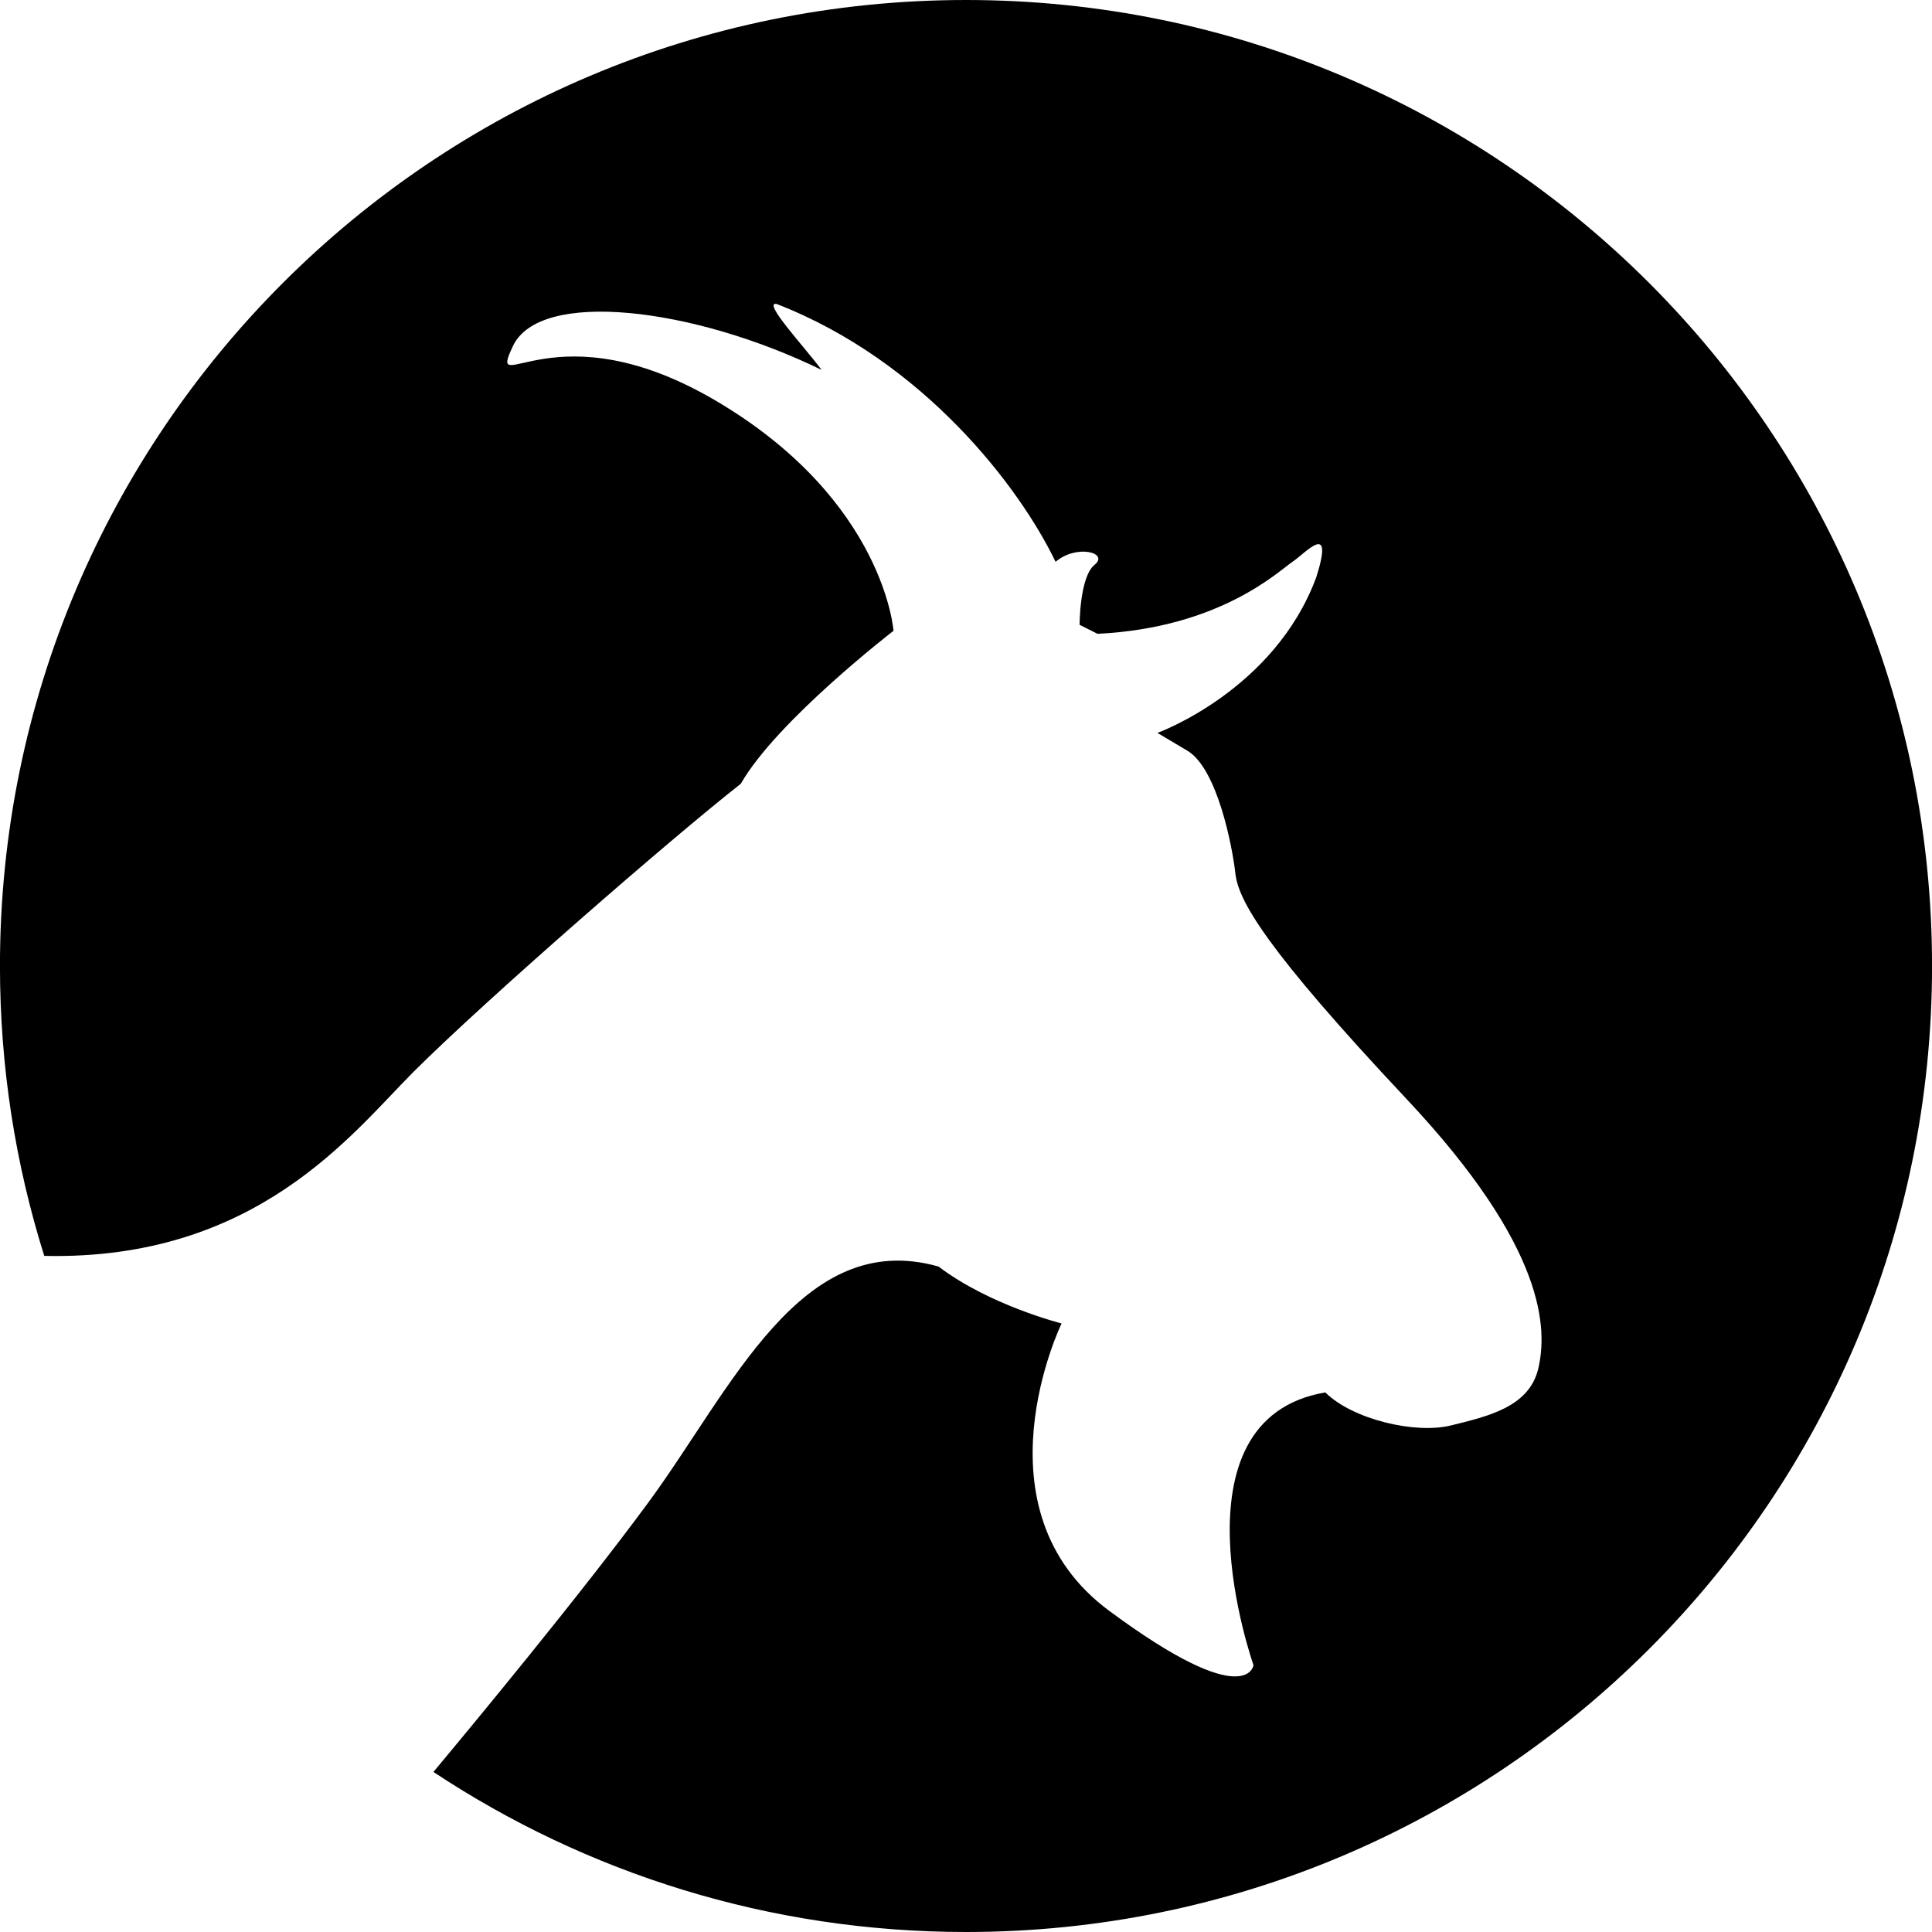
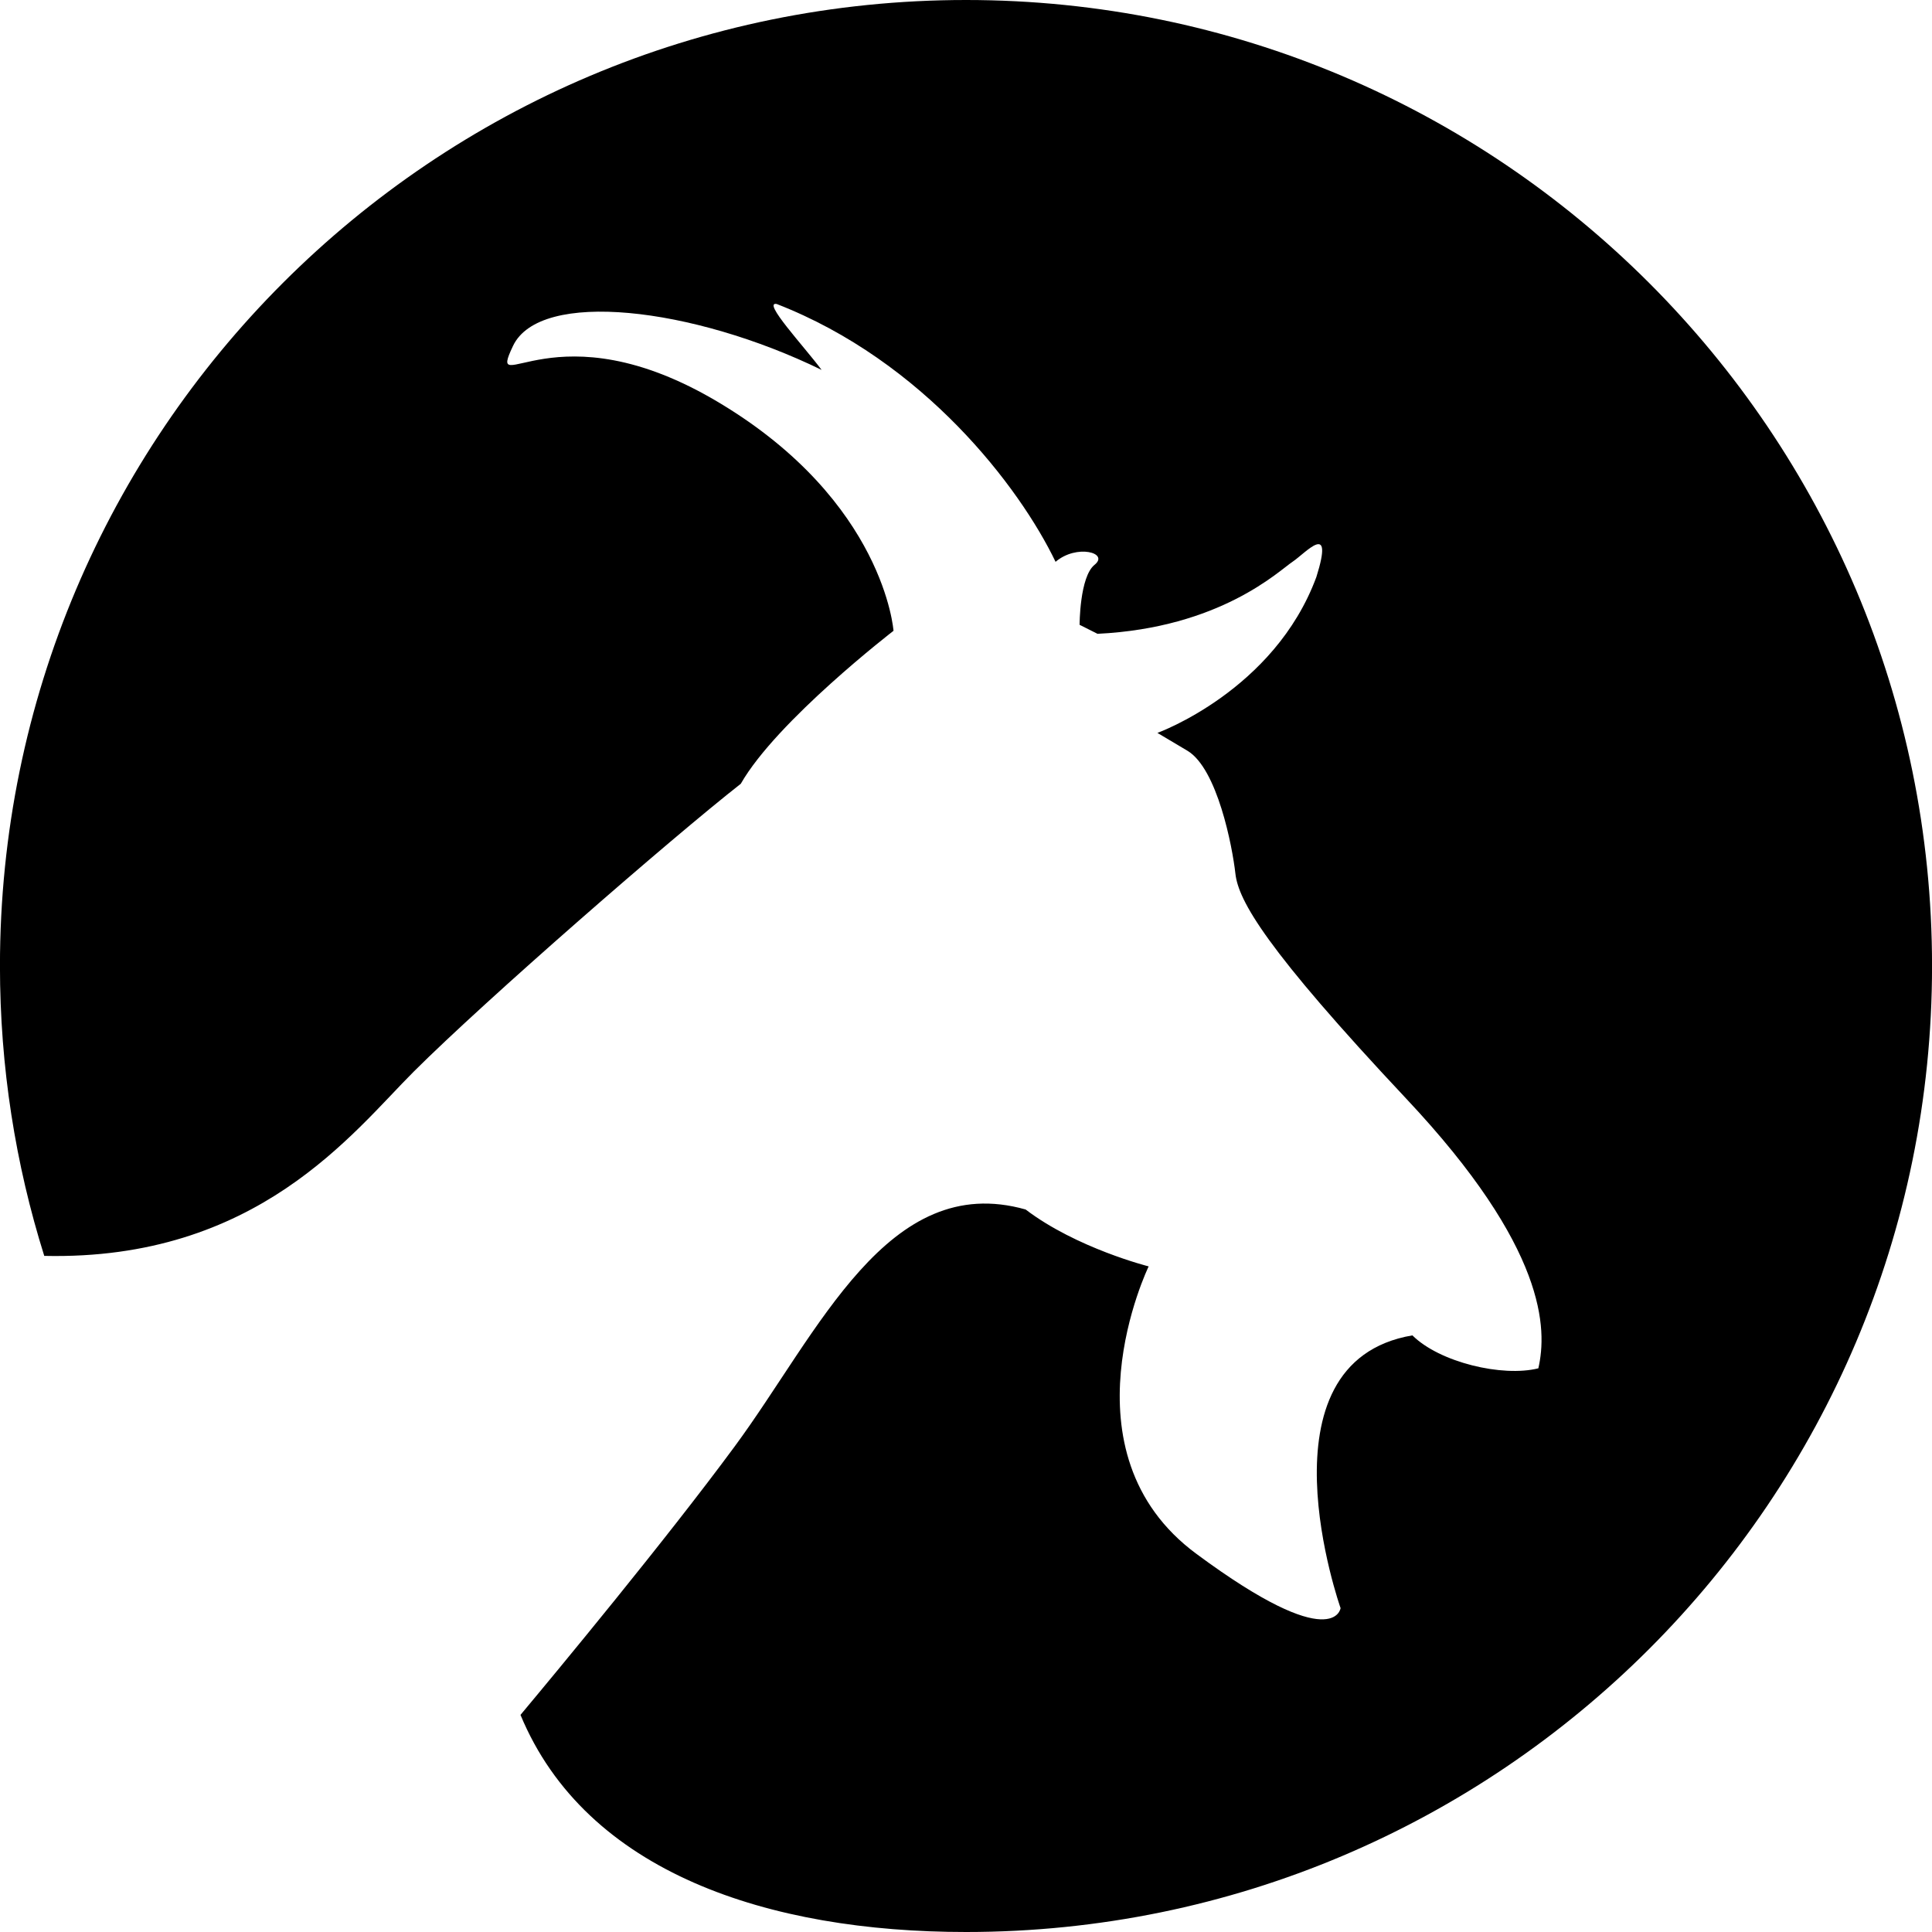
<svg xmlns="http://www.w3.org/2000/svg" version="1.1" id="Capa_1" x="0px" y="0px" viewBox="0 0 500 500" style="enable-background:new 0 0 500 500;" xml:space="preserve">
  <style type="text/css">
	.st0{fill:#483C33;}
	.st1{fill:#1E7E55;}
	.st2{fill:none;stroke:#1E7E55;stroke-width:7;stroke-miterlimit:10;}
	.st3{clip-path:url(#SVGID_2_);fill:#1E7E55;}
	.st4{fill:none;stroke:#1E7E55;stroke-width:15.964;stroke-miterlimit:10;}
	.st5{clip-path:url(#SVGID_4_);}
	.st6{fill-rule:evenodd;clip-rule:evenodd;fill:#1E7E55;}
	.st7{fill:none;}
	
		.st8{clip-path:url(#SVGID_6_);fill-rule:evenodd;clip-rule:evenodd;fill:#1E7E55;stroke:#1E7E55;stroke-width:9;stroke-miterlimit:10;}
	.st9{clip-path:url(#SVGID_6_);fill-rule:evenodd;clip-rule:evenodd;fill:#FFFFFF;}
	
		.st10{clip-path:url(#SVGID_8_);fill-rule:evenodd;clip-rule:evenodd;fill:#1E7E55;stroke:#1E7E55;stroke-width:9;stroke-miterlimit:10;}
	.st11{clip-path:url(#SVGID_8_);fill-rule:evenodd;clip-rule:evenodd;fill:#FFFFFF;}
	
		.st12{clip-path:url(#SVGID_10_);fill-rule:evenodd;clip-rule:evenodd;fill:#1E7E55;stroke:#1E7E55;stroke-width:9;stroke-miterlimit:10;}
	.st13{clip-path:url(#SVGID_10_);fill-rule:evenodd;clip-rule:evenodd;fill:#FFFFFF;}
	
		.st14{clip-path:url(#SVGID_12_);fill-rule:evenodd;clip-rule:evenodd;fill:#1E7E55;stroke:#1E7E55;stroke-width:9;stroke-miterlimit:10;}
	.st15{clip-path:url(#SVGID_12_);fill-rule:evenodd;clip-rule:evenodd;fill:#FFFFFF;}
	
		.st16{clip-path:url(#SVGID_14_);fill-rule:evenodd;clip-rule:evenodd;fill:#1E7E55;stroke:#1E7E55;stroke-width:9;stroke-miterlimit:10;}
	.st17{clip-path:url(#SVGID_14_);fill-rule:evenodd;clip-rule:evenodd;fill:#FFFFFF;}
	
		.st18{clip-path:url(#SVGID_16_);fill-rule:evenodd;clip-rule:evenodd;fill:#1E7E55;stroke:#1E7E55;stroke-width:9;stroke-miterlimit:10;}
	.st19{clip-path:url(#SVGID_16_);}
	.st20{clip-path:url(#SVGID_18_);fill-rule:evenodd;clip-rule:evenodd;fill:#FFFFFF;}
	
		.st21{clip-path:url(#SVGID_20_);fill-rule:evenodd;clip-rule:evenodd;fill:#1E7E55;stroke:#1E7E55;stroke-width:9;stroke-miterlimit:10;}
	
		.st22{clip-path:url(#SVGID_20_);fill-rule:evenodd;clip-rule:evenodd;fill:#FFFFFF;stroke:#1E7E55;stroke-width:9;stroke-miterlimit:10;}
	.st23{fill:#00FF8B;}
	.st24{fill:#FFFFFF;}
</style>
  <g>
-     <path d="M250.011,0C111.934,0-0.011,111.9-0.011,250c0,26.139,4.02,51.339,11.464,75.023c55.099,1.243,79.822-31.923,95.621-47.686   c18.671-18.629,66.787-60.507,84.639-74.495c9.304-16.298,39.526-39.589,39.526-39.589s-2.331-33.352-44.986-58.953   c-42.614-25.623-60.507,0-53.492-14.765c6.973-14.723,46.478-10.081,79.871,6.195c-4.642-6.195-15.479-17.809-11.614-17.053   c37.993,14.765,62.838,47.318,72.163,66.724c5.439-4.663,13.987-2.332,10.081,0.777c-3.865,3.13-3.865,15.521-3.865,15.521   l4.641,2.331c31.798-1.554,46.919-16.277,50.447-18.629c3.486-2.332,10.837-10.858,6.196,3.907   c-10.858,29.445-41.143,40.366-41.143,40.366l7.771,4.62c7.75,4.641,11.635,24.824,12.412,31.797   c0.777,6.973,7.75,19.406,44.189,58.218c36.502,38.791,36.502,59.751,34.213,69.811c-2.352,10.081-13.168,12.433-22.535,14.764   c-9.304,2.331-25.581-1.554-32.595-8.527c-41.101,6.973-18.587,70.588-18.587,70.588s-1.596,12.392-37.237-13.987   c-35.788-26.337-12.433-74.453-12.433-74.453s-18.629-4.683-31.84-14.722c-35.682-10.102-53.534,31.797-75.272,61.284   c-17.882,24.266-46.043,58.245-55.458,69.508C151.685,484.746,199.065,500,250.011,500c138.055,0,250-111.945,250-250   C500.011,111.9,388.066,0,250.011,0z" />
+     <path d="M250.011,0C111.934,0-0.011,111.9-0.011,250c0,26.139,4.02,51.339,11.464,75.023c55.099,1.243,79.822-31.923,95.621-47.686   c18.671-18.629,66.787-60.507,84.639-74.495c9.304-16.298,39.526-39.589,39.526-39.589s-2.331-33.352-44.986-58.953   c-42.614-25.623-60.507,0-53.492-14.765c6.973-14.723,46.478-10.081,79.871,6.195c-4.642-6.195-15.479-17.809-11.614-17.053   c37.993,14.765,62.838,47.318,72.163,66.724c5.439-4.663,13.987-2.332,10.081,0.777c-3.865,3.13-3.865,15.521-3.865,15.521   l4.641,2.331c31.798-1.554,46.919-16.277,50.447-18.629c3.486-2.332,10.837-10.858,6.196,3.907   c-10.858,29.445-41.143,40.366-41.143,40.366l7.771,4.62c7.75,4.641,11.635,24.824,12.412,31.797   c0.777,6.973,7.75,19.406,44.189,58.218c36.502,38.791,36.502,59.751,34.213,69.811c-9.304,2.331-25.581-1.554-32.595-8.527c-41.101,6.973-18.587,70.588-18.587,70.588s-1.596,12.392-37.237-13.987   c-35.788-26.337-12.433-74.453-12.433-74.453s-18.629-4.683-31.84-14.722c-35.682-10.102-53.534,31.797-75.272,61.284   c-17.882,24.266-46.043,58.245-55.458,69.508C151.685,484.746,199.065,500,250.011,500c138.055,0,250-111.945,250-250   C500.011,111.9,388.066,0,250.011,0z" />
  </g>
</svg>